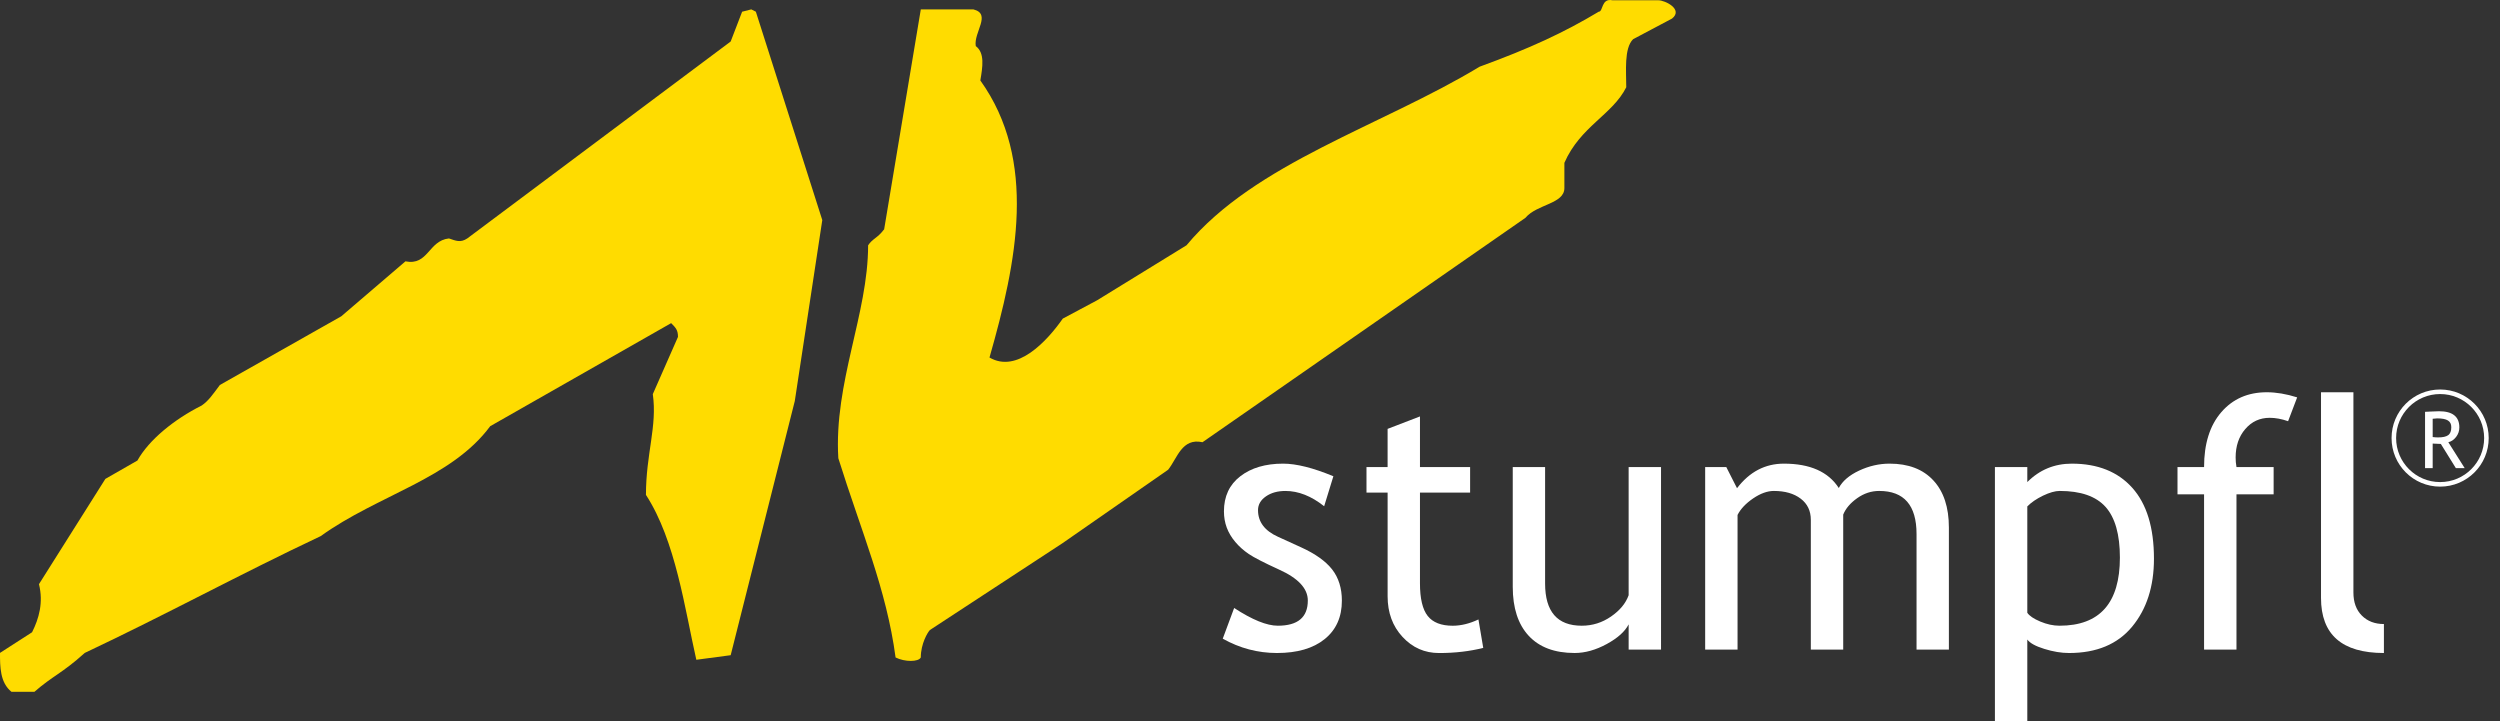
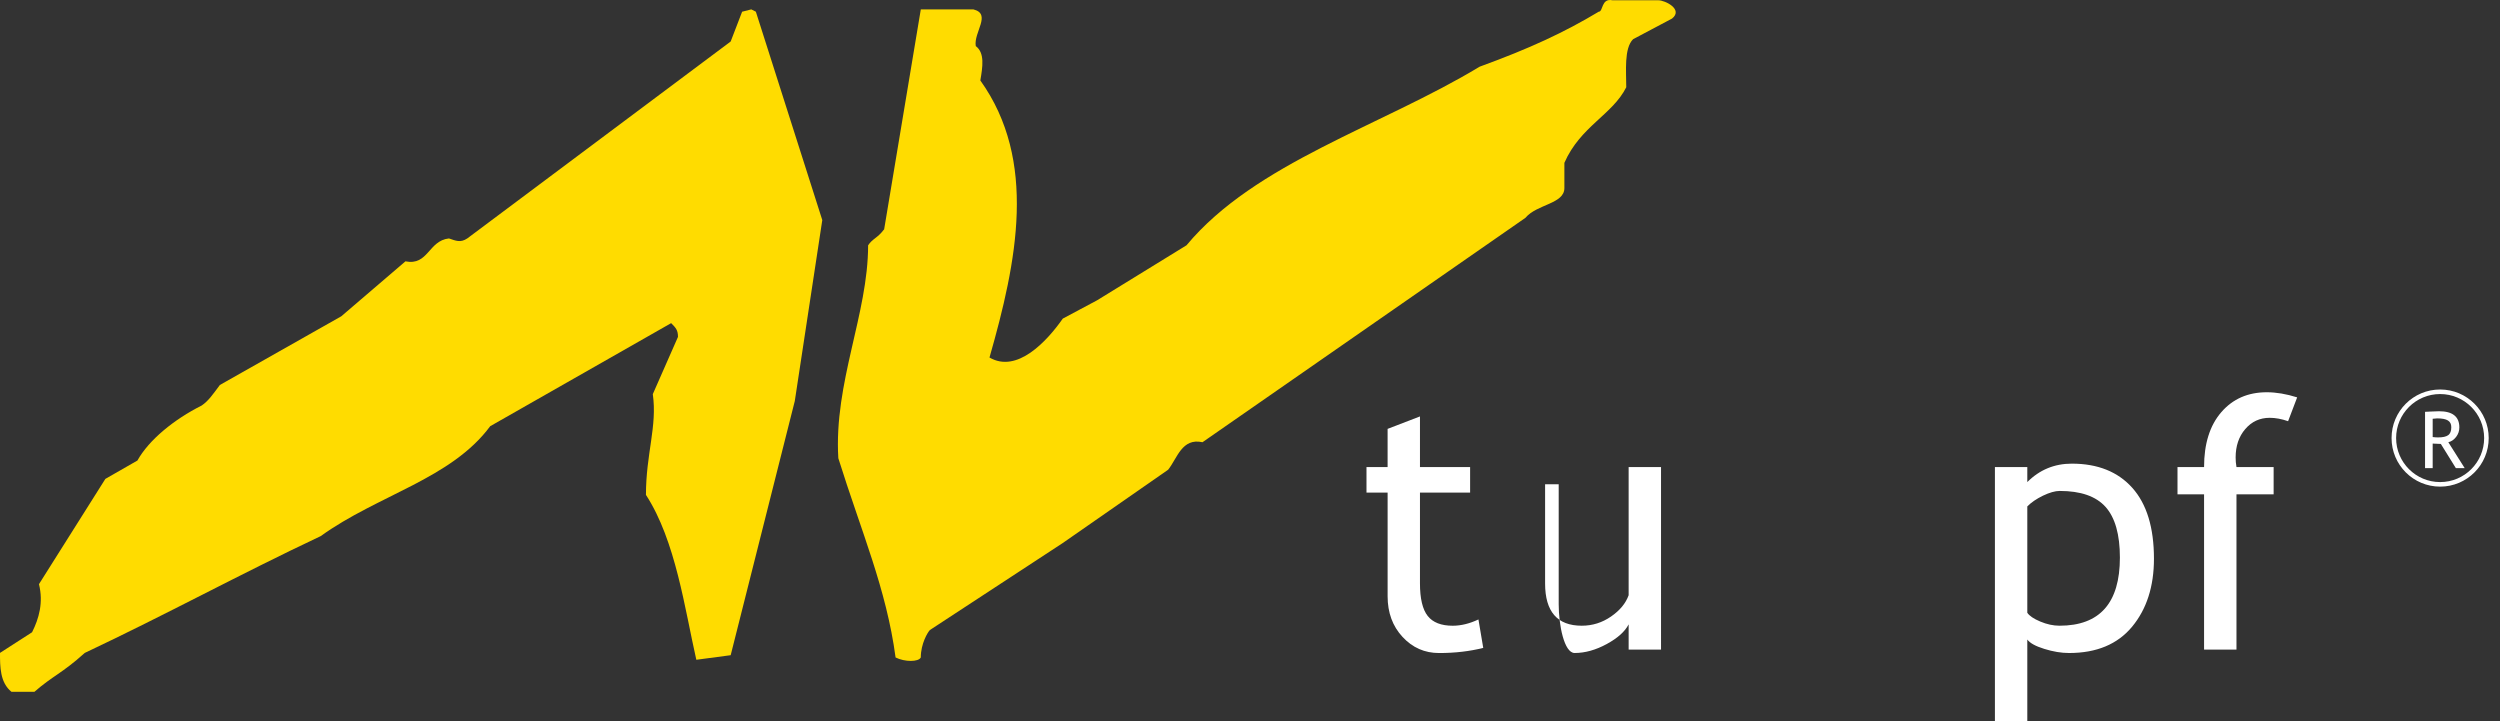
<svg xmlns="http://www.w3.org/2000/svg" version="1.0" id="Ebene_1" x="0px" y="0px" width="151px" height="43.557px" viewBox="0 -0.234 151 43.557" xml:space="preserve">
  <rect x="0" y="-0.234" width="151" height="43.557" fill="#333333" stroke="none" />
  <g>
    <g>
      <g>
        <path fill-rule="evenodd" clip-rule="evenodd" fill="#FFDC00" d="M45.377,0.333l0.277,0.14l4.012,12.586l-1.66,10.927 L44.133,39.34l-2.075,0.276c-0.692-3.044-1.245-7.195-3.043-9.959c0-2.489,0.691-4.149,0.414-6.085l1.521-3.458 c0-0.416-0.137-0.553-0.413-0.831l-10.929,6.225c-2.353,3.183-6.78,4.149-10.238,6.639c-4.981,2.351-9.27,4.705-14.25,7.055 c-1.383,1.245-1.935,1.382-3.043,2.35c-0.413,0-0.967,0-1.383,0C0,40.998,0,40.03,0,39.201l1.937-1.247 c0.417-0.827,0.692-1.796,0.417-2.905l4.01-6.358L8.3,27.582c0.693-1.246,2.216-2.488,3.875-3.319 c0.415-0.276,0.69-0.69,1.106-1.245l7.332-4.148l3.875-3.319c1.382,0.275,1.382-1.245,2.627-1.384 c0.417,0.139,0.692,0.277,1.108,0L44.133,2.272l0.691-1.798L45.377,0.333L45.377,0.333z" />
        <path fill-rule="evenodd" clip-rule="evenodd" fill="#FFDC00" d="M97.395-0.218h2.766c0.416,0,1.522,0.552,0.831,1.105 l-2.353,1.247c-0.554,0.552-0.413,1.936-0.413,2.902c-0.831,1.663-2.767,2.354-3.737,4.565c0,0.278,0,0.832,0,1.521 c0,0.969-1.658,0.969-2.352,1.8L72.631,26.476c-1.246-0.275-1.521,0.968-2.075,1.661l-6.363,4.426l-8.025,5.255 c-0.137,0.137-0.552,0.83-0.552,1.659c-0.138,0.278-0.969,0.278-1.523,0c-0.553-4.147-2.074-7.606-3.458-12.033 c-0.276-4.565,1.799-8.713,1.799-12.862c0.276-0.415,0.552-0.415,0.969-0.967l2.213-13.28h3.182c1.107,0.279,0,1.386,0.138,2.214 c0.554,0.415,0.417,1.247,0.276,2.076c3.46,4.839,2.215,10.927,0.553,16.735c1.662,0.969,3.458-0.969,4.428-2.351l2.074-1.107 l5.396-3.319C75.814,9.601,83.422,7.39,89.37,3.794c3.044-1.109,5.118-2.075,7.193-3.321C96.841,0.474,96.702-0.357,97.395-0.218 L97.395-0.218z" />
      </g>
      <g>
-         <path fill="#FFFFFF" d="M73.854,38.342l0.689-1.854c1.091,0.714,1.971,1.071,2.637,1.071c1.208,0,1.812-0.508,1.812-1.523 c0-0.727-0.584-1.351-1.751-1.874c-0.898-0.41-1.504-0.724-1.817-0.935c-0.312-0.213-0.584-0.454-0.812-0.726 c-0.231-0.272-0.402-0.562-0.516-0.865c-0.113-0.305-0.17-0.633-0.17-0.984c0-0.905,0.329-1.612,0.989-2.12 c0.658-0.507,1.52-0.762,2.583-0.762c0.804,0,1.815,0.255,3.038,0.762l-0.557,1.811c-0.775-0.615-1.555-0.923-2.337-0.923 c-0.468,0-0.86,0.106-1.179,0.327c-0.319,0.221-0.479,0.497-0.479,0.834c0,0.706,0.401,1.242,1.204,1.605l1.4,0.639 c0.859,0.391,1.484,0.837,1.875,1.337c0.39,0.502,0.586,1.131,0.586,1.885c0,0.988-0.347,1.763-1.039,2.321 c-0.693,0.56-1.655,0.84-2.884,0.84C75.968,39.207,74.877,38.917,73.854,38.342z" />
        <path fill="#FFFFFF" d="M83.811,29.52h-1.275v-1.544h1.275V25.67l1.955-0.752v3.058h3.029v1.544h-3.029v5.476 c0,0.927,0.158,1.586,0.47,1.977c0.312,0.392,0.815,0.587,1.508,0.587c0.501,0,1.02-0.127,1.554-0.38l0.29,1.719 c-0.812,0.205-1.698,0.31-2.667,0.31c-0.871,0-1.607-0.324-2.208-0.974c-0.601-0.648-0.901-1.467-0.901-2.454V29.52z" />
-         <path fill="#FFFFFF" d="M93.324,27.976v7.032c0,1.7,0.737,2.551,2.213,2.551c0.645,0,1.236-0.185,1.771-0.556 c0.537-0.371,0.889-0.8,1.062-1.286v-7.741h1.956V39h-1.956v-1.523c-0.221,0.432-0.661,0.828-1.324,1.189 c-0.662,0.36-1.309,0.541-1.939,0.541c-1.209,0-2.134-0.349-2.775-1.041s-0.962-1.679-0.962-2.953v-7.237H93.324z" />
-         <path fill="#FFFFFF" d="M115.759,39v-6.979c0-1.736-0.753-2.602-2.256-2.602c-0.473,0-0.916,0.144-1.328,0.436 c-0.411,0.291-0.694,0.621-0.845,0.993V39h-1.956v-7.833c0-0.542-0.202-0.97-0.611-1.281c-0.409-0.312-0.95-0.467-1.622-0.467 c-0.392,0-0.808,0.15-1.252,0.451c-0.441,0.302-0.757,0.634-0.941,0.999V39h-1.956V27.976h1.276l0.648,1.277 c0.756-0.99,1.699-1.483,2.832-1.483c1.579,0,2.684,0.492,3.315,1.472c0.22-0.417,0.628-0.769,1.224-1.05 c0.599-0.28,1.213-0.422,1.844-0.422c1.14,0,2.022,0.339,2.646,1.015c0.625,0.675,0.936,1.623,0.936,2.846V39H115.759z" />
+         <path fill="#FFFFFF" d="M93.324,27.976v7.032c0,1.7,0.737,2.551,2.213,2.551c0.645,0,1.236-0.185,1.771-0.556 c0.537-0.371,0.889-0.8,1.062-1.286v-7.741h1.956V39h-1.956v-1.523c-0.221,0.432-0.661,0.828-1.324,1.189 c-0.662,0.36-1.309,0.541-1.939,0.541s-0.962-1.679-0.962-2.953v-7.237H93.324z" />
        <path fill="#FFFFFF" d="M122.449,38.393v4.931h-1.956V27.976h1.956v0.907c0.74-0.742,1.639-1.113,2.688-1.113 c1.565,0,2.782,0.487,3.654,1.461c0.872,0.976,1.308,2.404,1.308,4.283c0,1.674-0.44,3.041-1.318,4.103 c-0.878,1.06-2.146,1.591-3.809,1.591c-0.468,0-0.967-0.083-1.498-0.249C122.942,38.795,122.602,38.605,122.449,38.393z M122.449,30.354v6.423c0.124,0.187,0.385,0.362,0.782,0.53c0.399,0.168,0.786,0.252,1.165,0.252c2.43,0,3.646-1.373,3.646-4.116 c0-1.393-0.289-2.412-0.865-3.058c-0.578-0.645-1.501-0.966-2.771-0.966c-0.274,0-0.61,0.094-1.009,0.285 C122.999,29.898,122.684,30.114,122.449,30.354z" />
        <path fill="#FFFFFF" d="M138.201,25.207c-0.396-0.139-0.768-0.205-1.109-0.205c-0.599,0-1.09,0.226-1.478,0.679 c-0.389,0.452-0.582,1.024-0.582,1.719c0,0.185,0.015,0.378,0.051,0.576h2.244v1.648h-2.244V39h-1.957v-9.376h-1.605v-1.648 h1.605c0-1.407,0.347-2.513,1.041-3.315s1.609-1.203,2.747-1.203c0.57,0,1.183,0.103,1.835,0.309L138.201,25.207z" />
-         <path fill="#FFFFFF" d="M140.189,35.882V23.457h1.957v12.094c0,0.592,0.169,1.056,0.509,1.396 c0.34,0.341,0.785,0.511,1.333,0.511v1.75C141.457,39.207,140.189,38.098,140.189,35.882z" />
      </g>
    </g>
    <g>
      <g>
        <path fill="#FFFFFF" d="M148.334,28.041l-0.907-1.461c-0.103,0-0.267-0.006-0.493-0.022v1.483h-0.461V24.64 c0.015,0,0.135-0.005,0.358-0.017c0.224-0.01,0.388-0.018,0.488-0.018c0.817,0,1.226,0.326,1.226,0.976 c0,0.213-0.065,0.405-0.196,0.576c-0.133,0.171-0.288,0.277-0.47,0.32l0.988,1.563H148.334z M146.934,25.06v1.104 c0.113,0.015,0.221,0.022,0.324,0.022c0.28,0,0.483-0.043,0.609-0.133c0.129-0.091,0.191-0.252,0.191-0.482 c0-0.189-0.067-0.326-0.205-0.409c-0.135-0.084-0.351-0.125-0.645-0.125C147.162,25.036,147.072,25.043,146.934,25.06z" />
      </g>
      <circle fill="none" stroke="#FFFFFF" stroke-width="0.275" stroke-miterlimit="2.414" cx="147.384" cy="26.225" r="2.796" />
    </g>
  </g>
</svg>